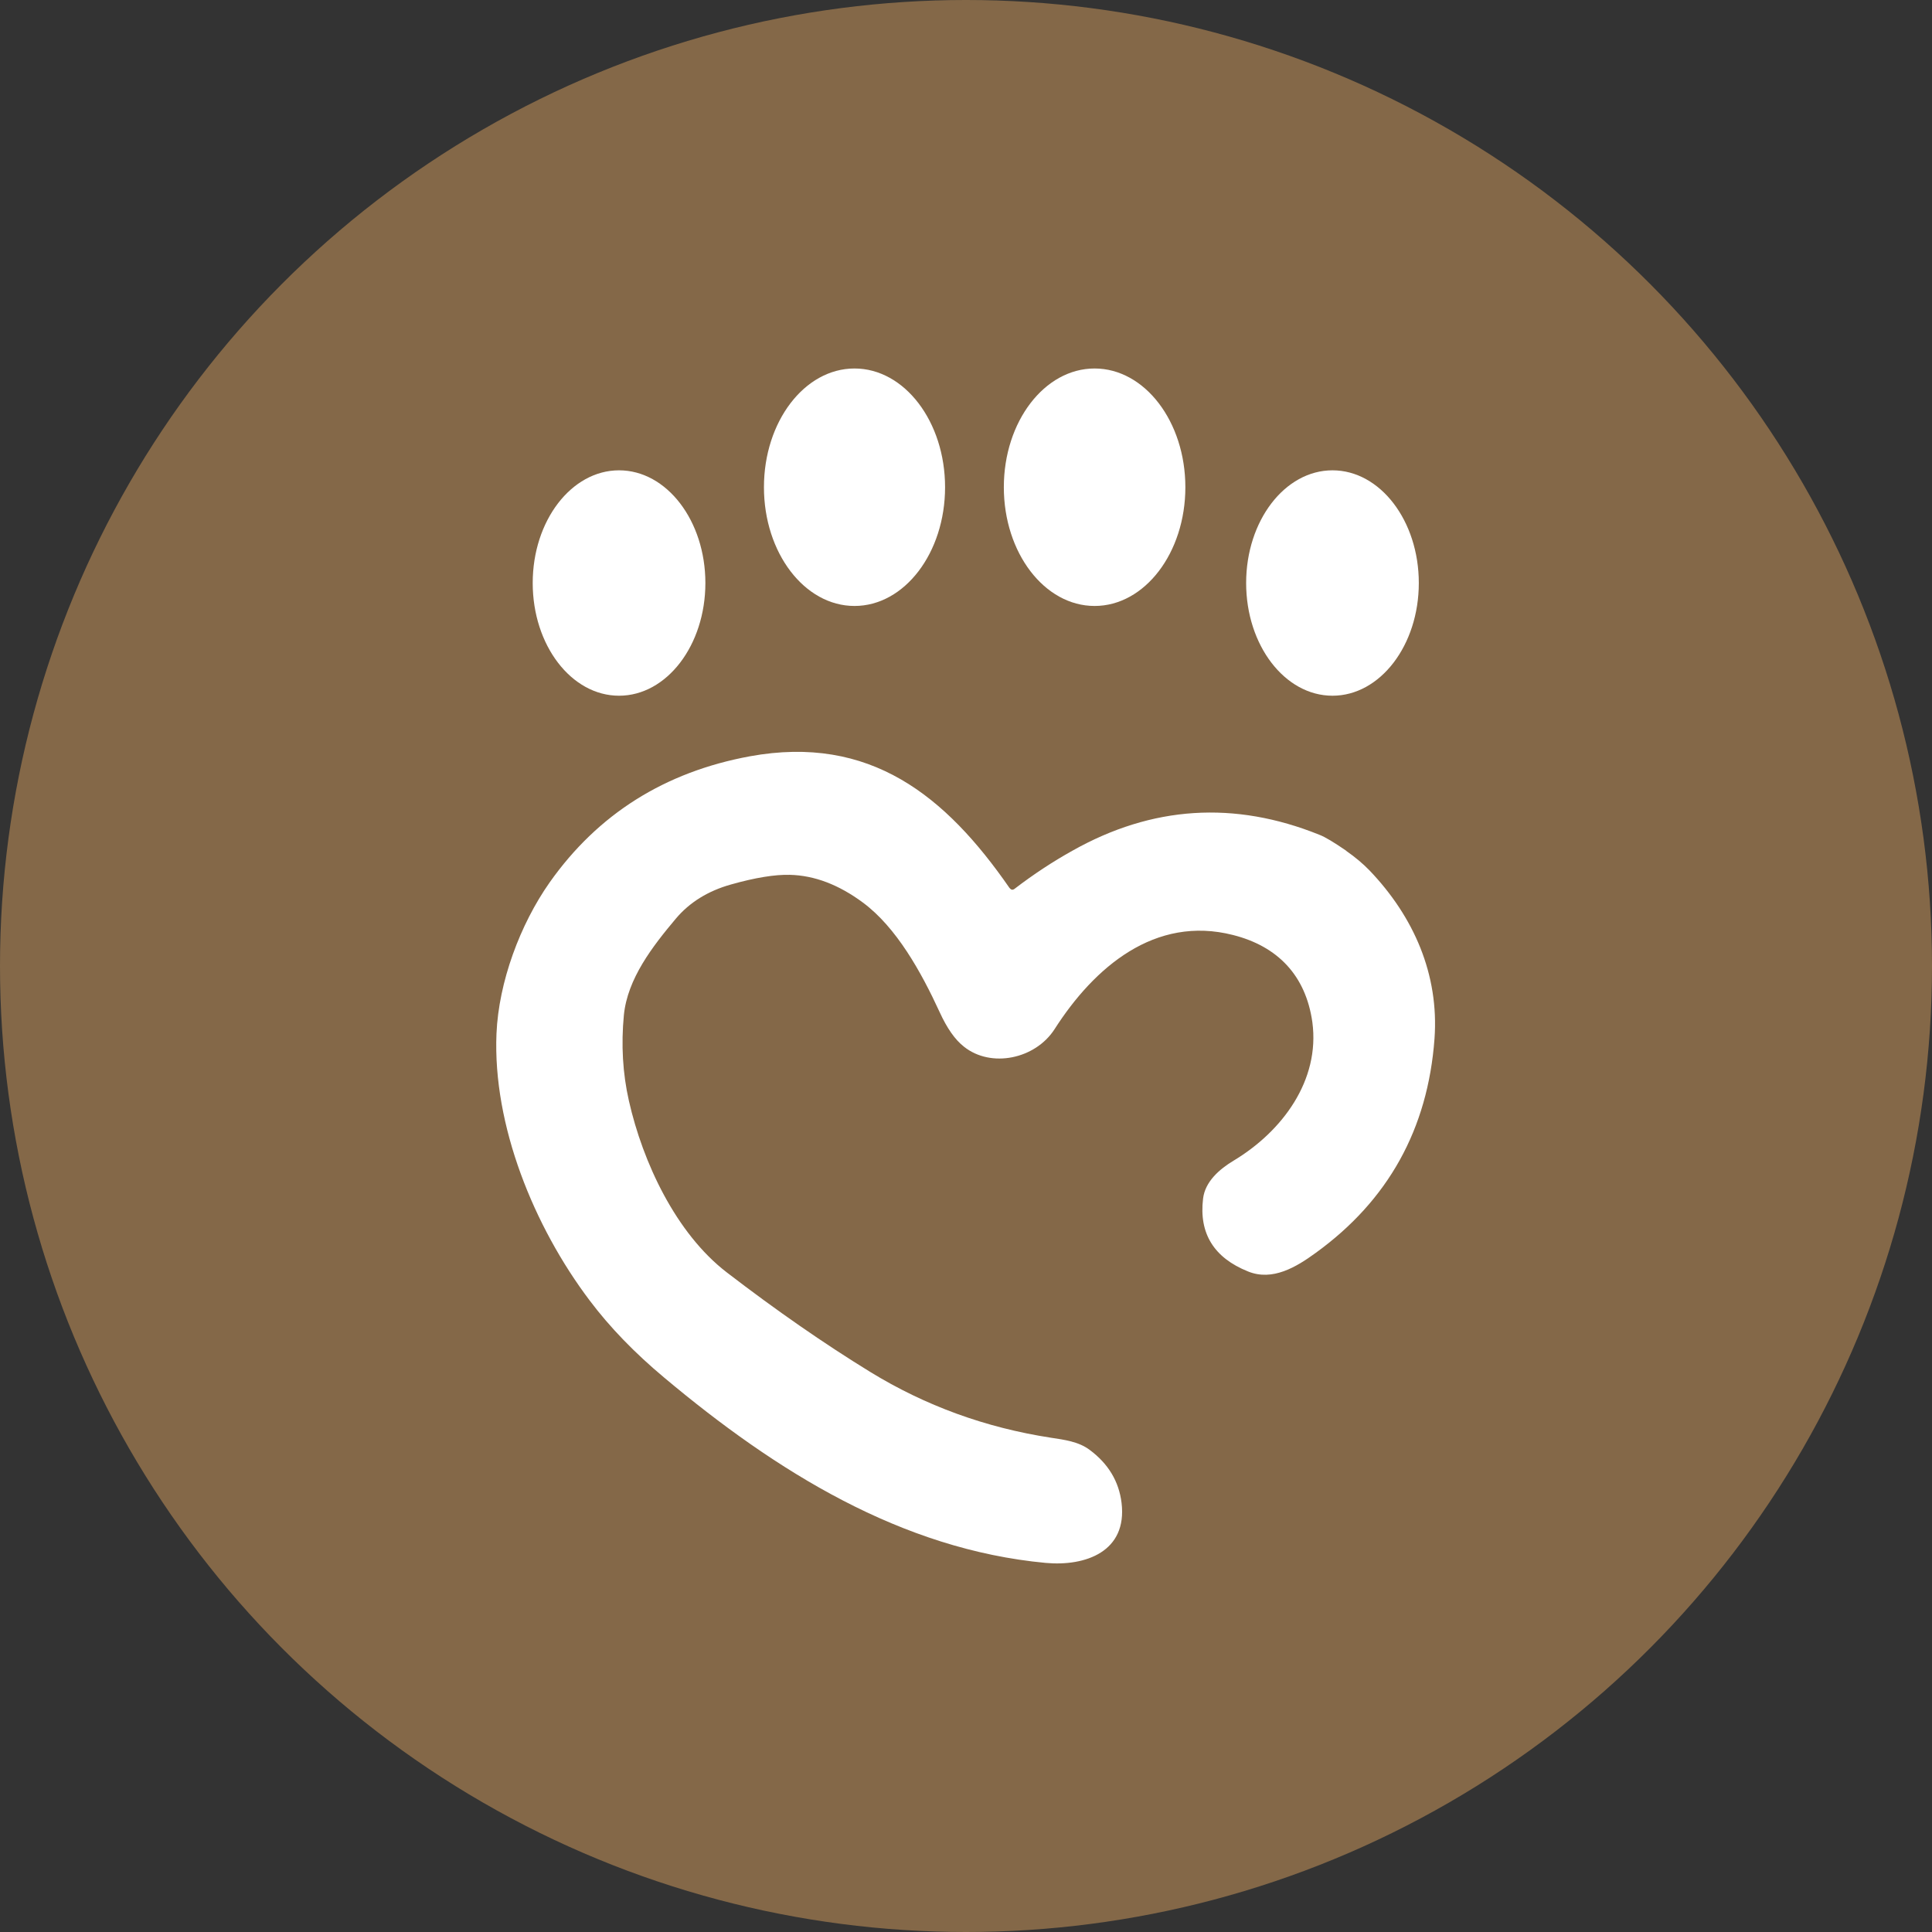
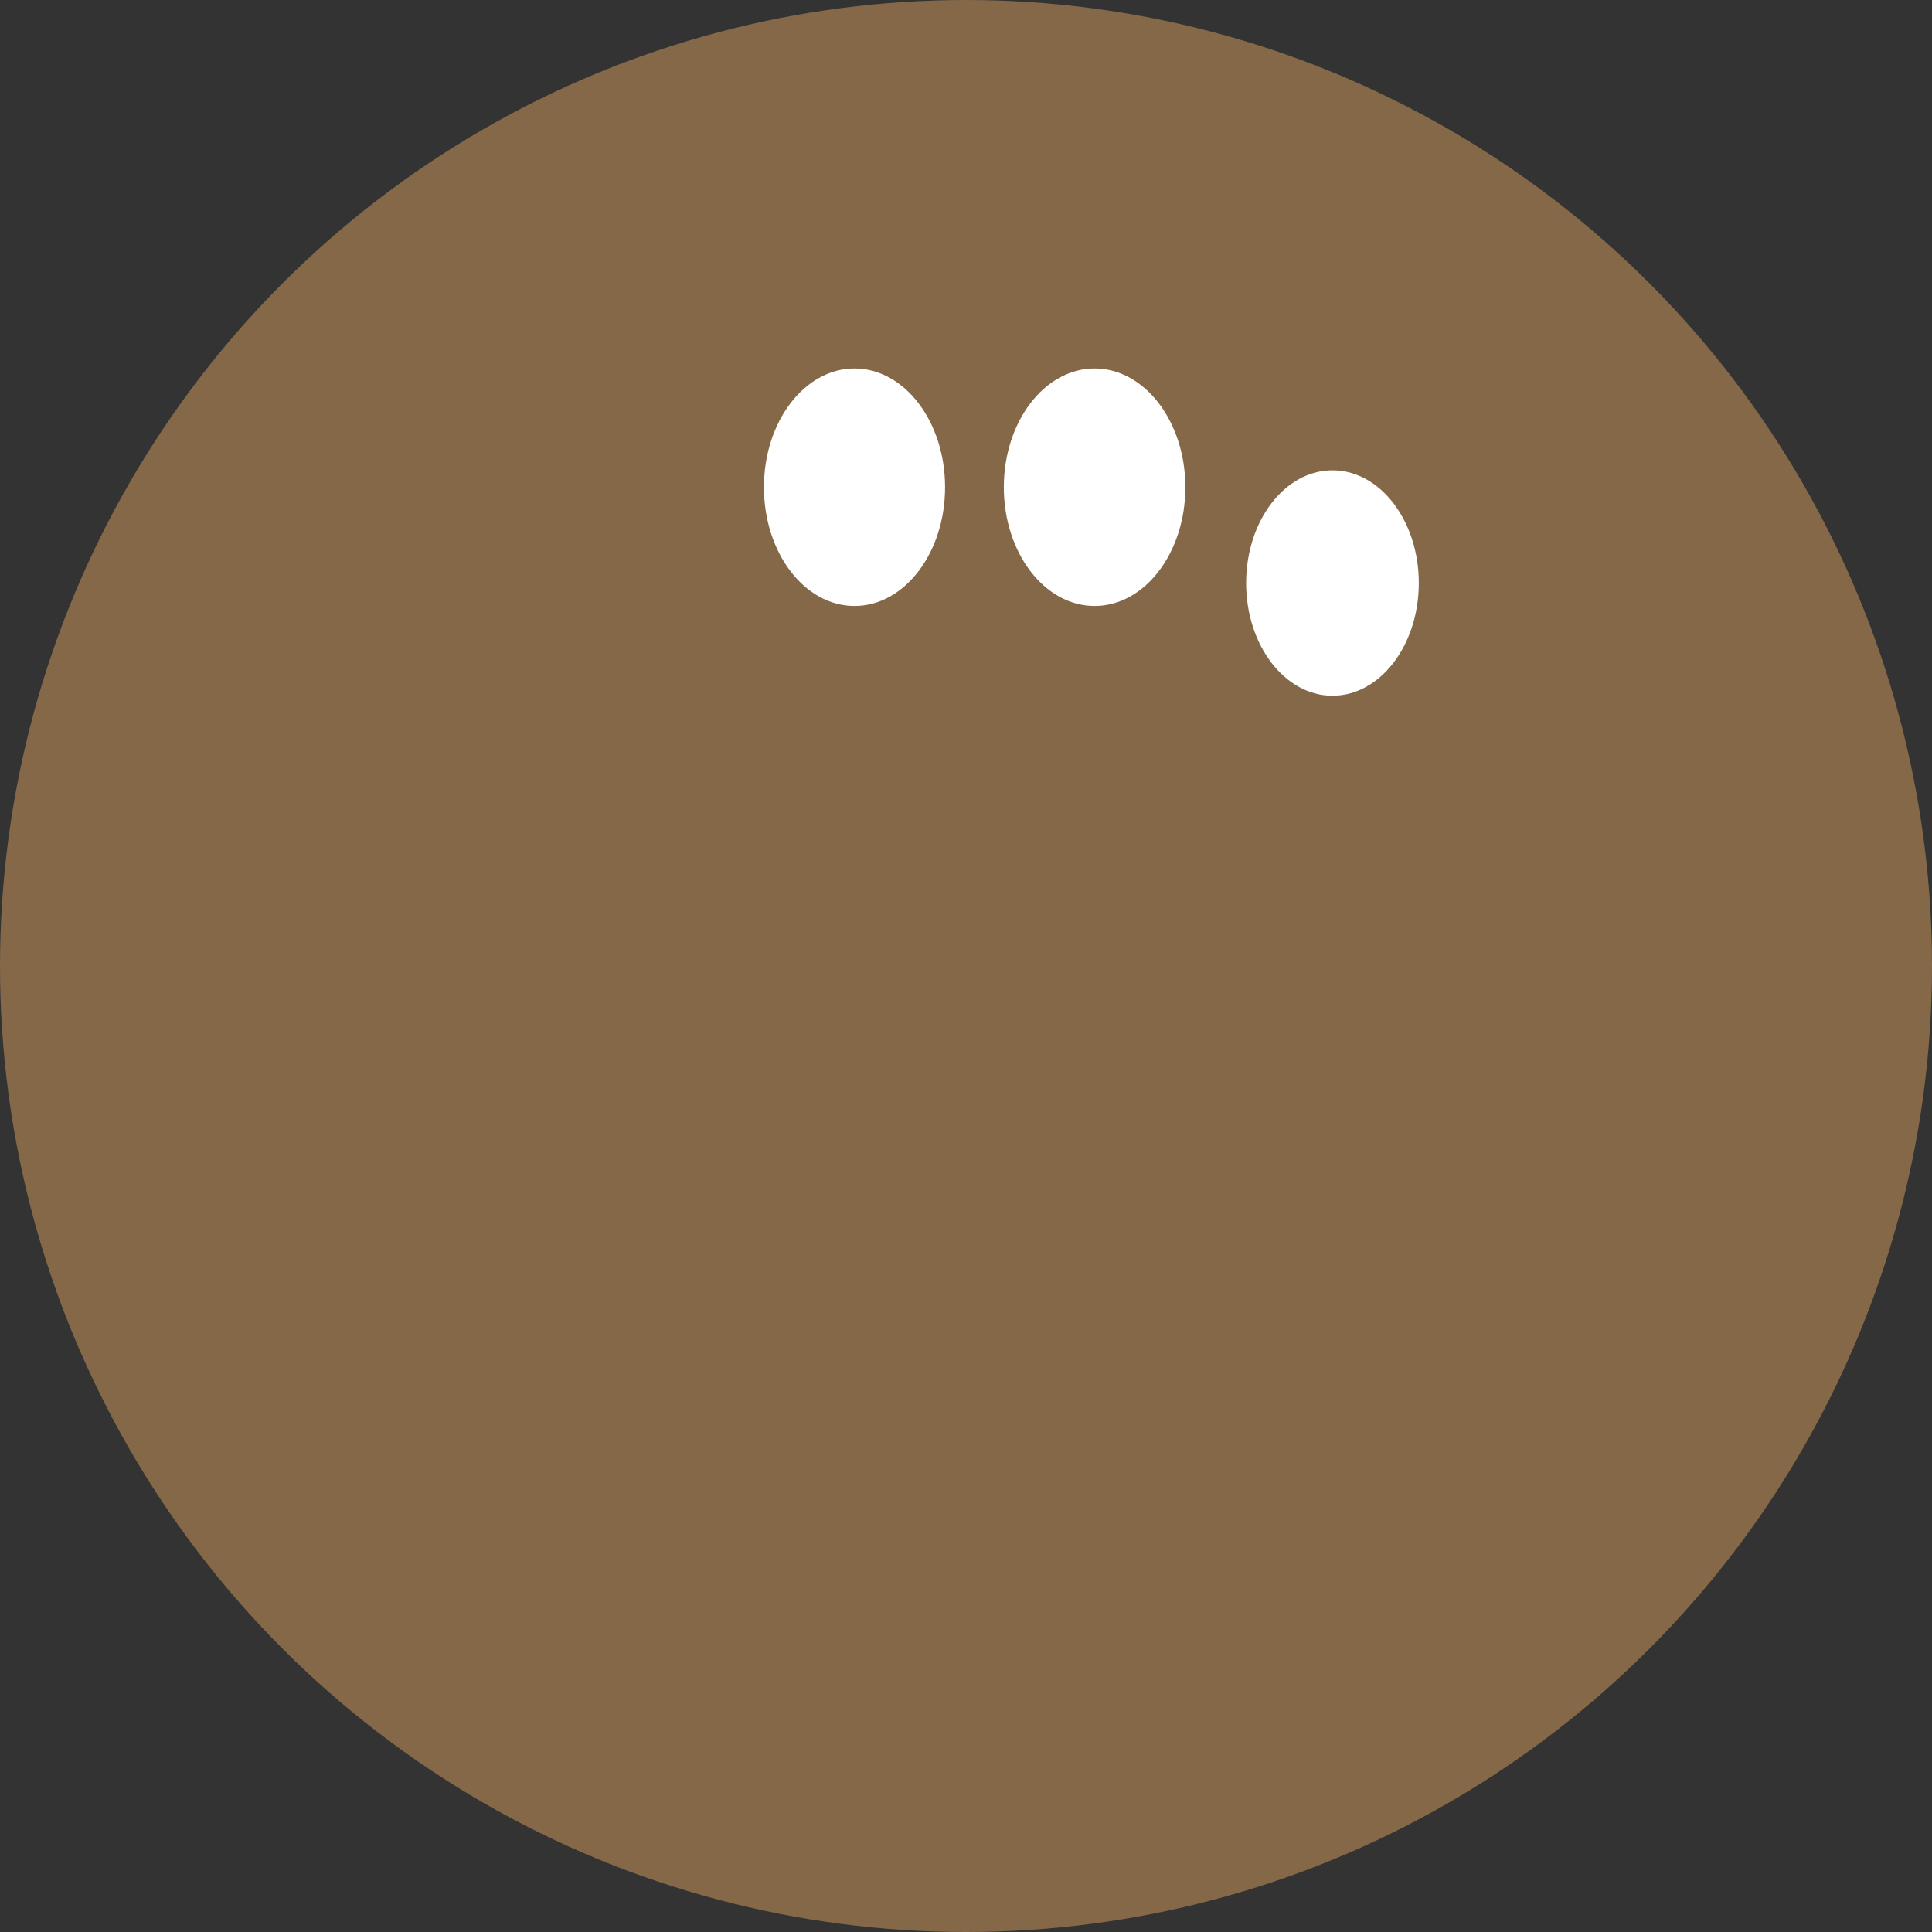
<svg xmlns="http://www.w3.org/2000/svg" id="Layer_1" data-name="Layer 1" viewBox="0 0 96 96">
  <rect x="0" y="0" width="96" height="96" fill="#333333" stroke="none" />
  <defs>
    <style>
      .cls-1 {
        fill: #846848;
      }

      .cls-1, .cls-2 {
        stroke-width: 0px;
      }

      .cls-2 {
        fill: #fff;
      }
    </style>
  </defs>
  <circle class="cls-1" cx="48" cy="48" r="48" />
  <g>
    <ellipse class="cls-2" cx="54.39" cy="24.21" rx="4.51" ry="5.9" />
    <ellipse class="cls-2" cx="66.21" cy="28.97" rx="4.29" ry="5.6" />
-     <path class="cls-2" d="M66.89,42.27c-.6-.41-1.04-.68-1.33-.79-4.22-1.7-8.31-1.44-12.27.79-.97.54-1.93,1.17-2.87,1.89-.1.08-.18.06-.26-.04-3.17-4.58-6.93-7.63-12.9-6.54-4.23.78-7.55,2.87-9.95,6.27-1.47,2.09-2.53,4.95-2.64,7.51-.19,4.56,1.86,9.59,4.63,13.26,1,1.33,2.24,2.61,3.7,3.83,5.58,4.68,11.79,8.54,18.96,9.21,1.98.18,4.06-.56,3.77-2.98-.13-1.07-.66-1.95-1.59-2.64-.55-.41-1.26-.5-1.92-.6-3.25-.5-6.24-1.59-8.98-3.27-2.28-1.4-4.66-3.05-7.12-4.94-2.54-1.95-4.18-5.48-4.87-8.53-.31-1.37-.39-2.79-.25-4.26.18-1.81,1.42-3.41,2.58-4.79.68-.81,1.6-1.38,2.74-1.7,1.2-.34,2.19-.5,2.93-.48,1.22.03,2.43.49,3.63,1.38,1.66,1.23,2.89,3.44,3.81,5.44.36.79.76,1.37,1.21,1.72,1.34,1.07,3.54.62,4.5-.87,1.97-3.08,4.99-5.67,8.87-4.68,2.21.56,3.61,2,3.94,4.33.39,2.9-1.5,5.43-3.91,6.88-.7.42-1.42,1.04-1.52,1.89-.21,1.73.54,2.94,2.24,3.62,1.21.49,2.39-.22,3.35-.92,3.61-2.61,5.58-6.16,5.91-10.65.23-3.19-1.03-6.06-3.23-8.36-.32-.33-.71-.66-1.17-.98h-.01Z" />
    <ellipse class="cls-2" cx="42.46" cy="24.21" rx="4.5" ry="5.9" />
-     <ellipse class="cls-2" cx="30.76" cy="28.97" rx="4.29" ry="5.6" />
  </g>
</svg>